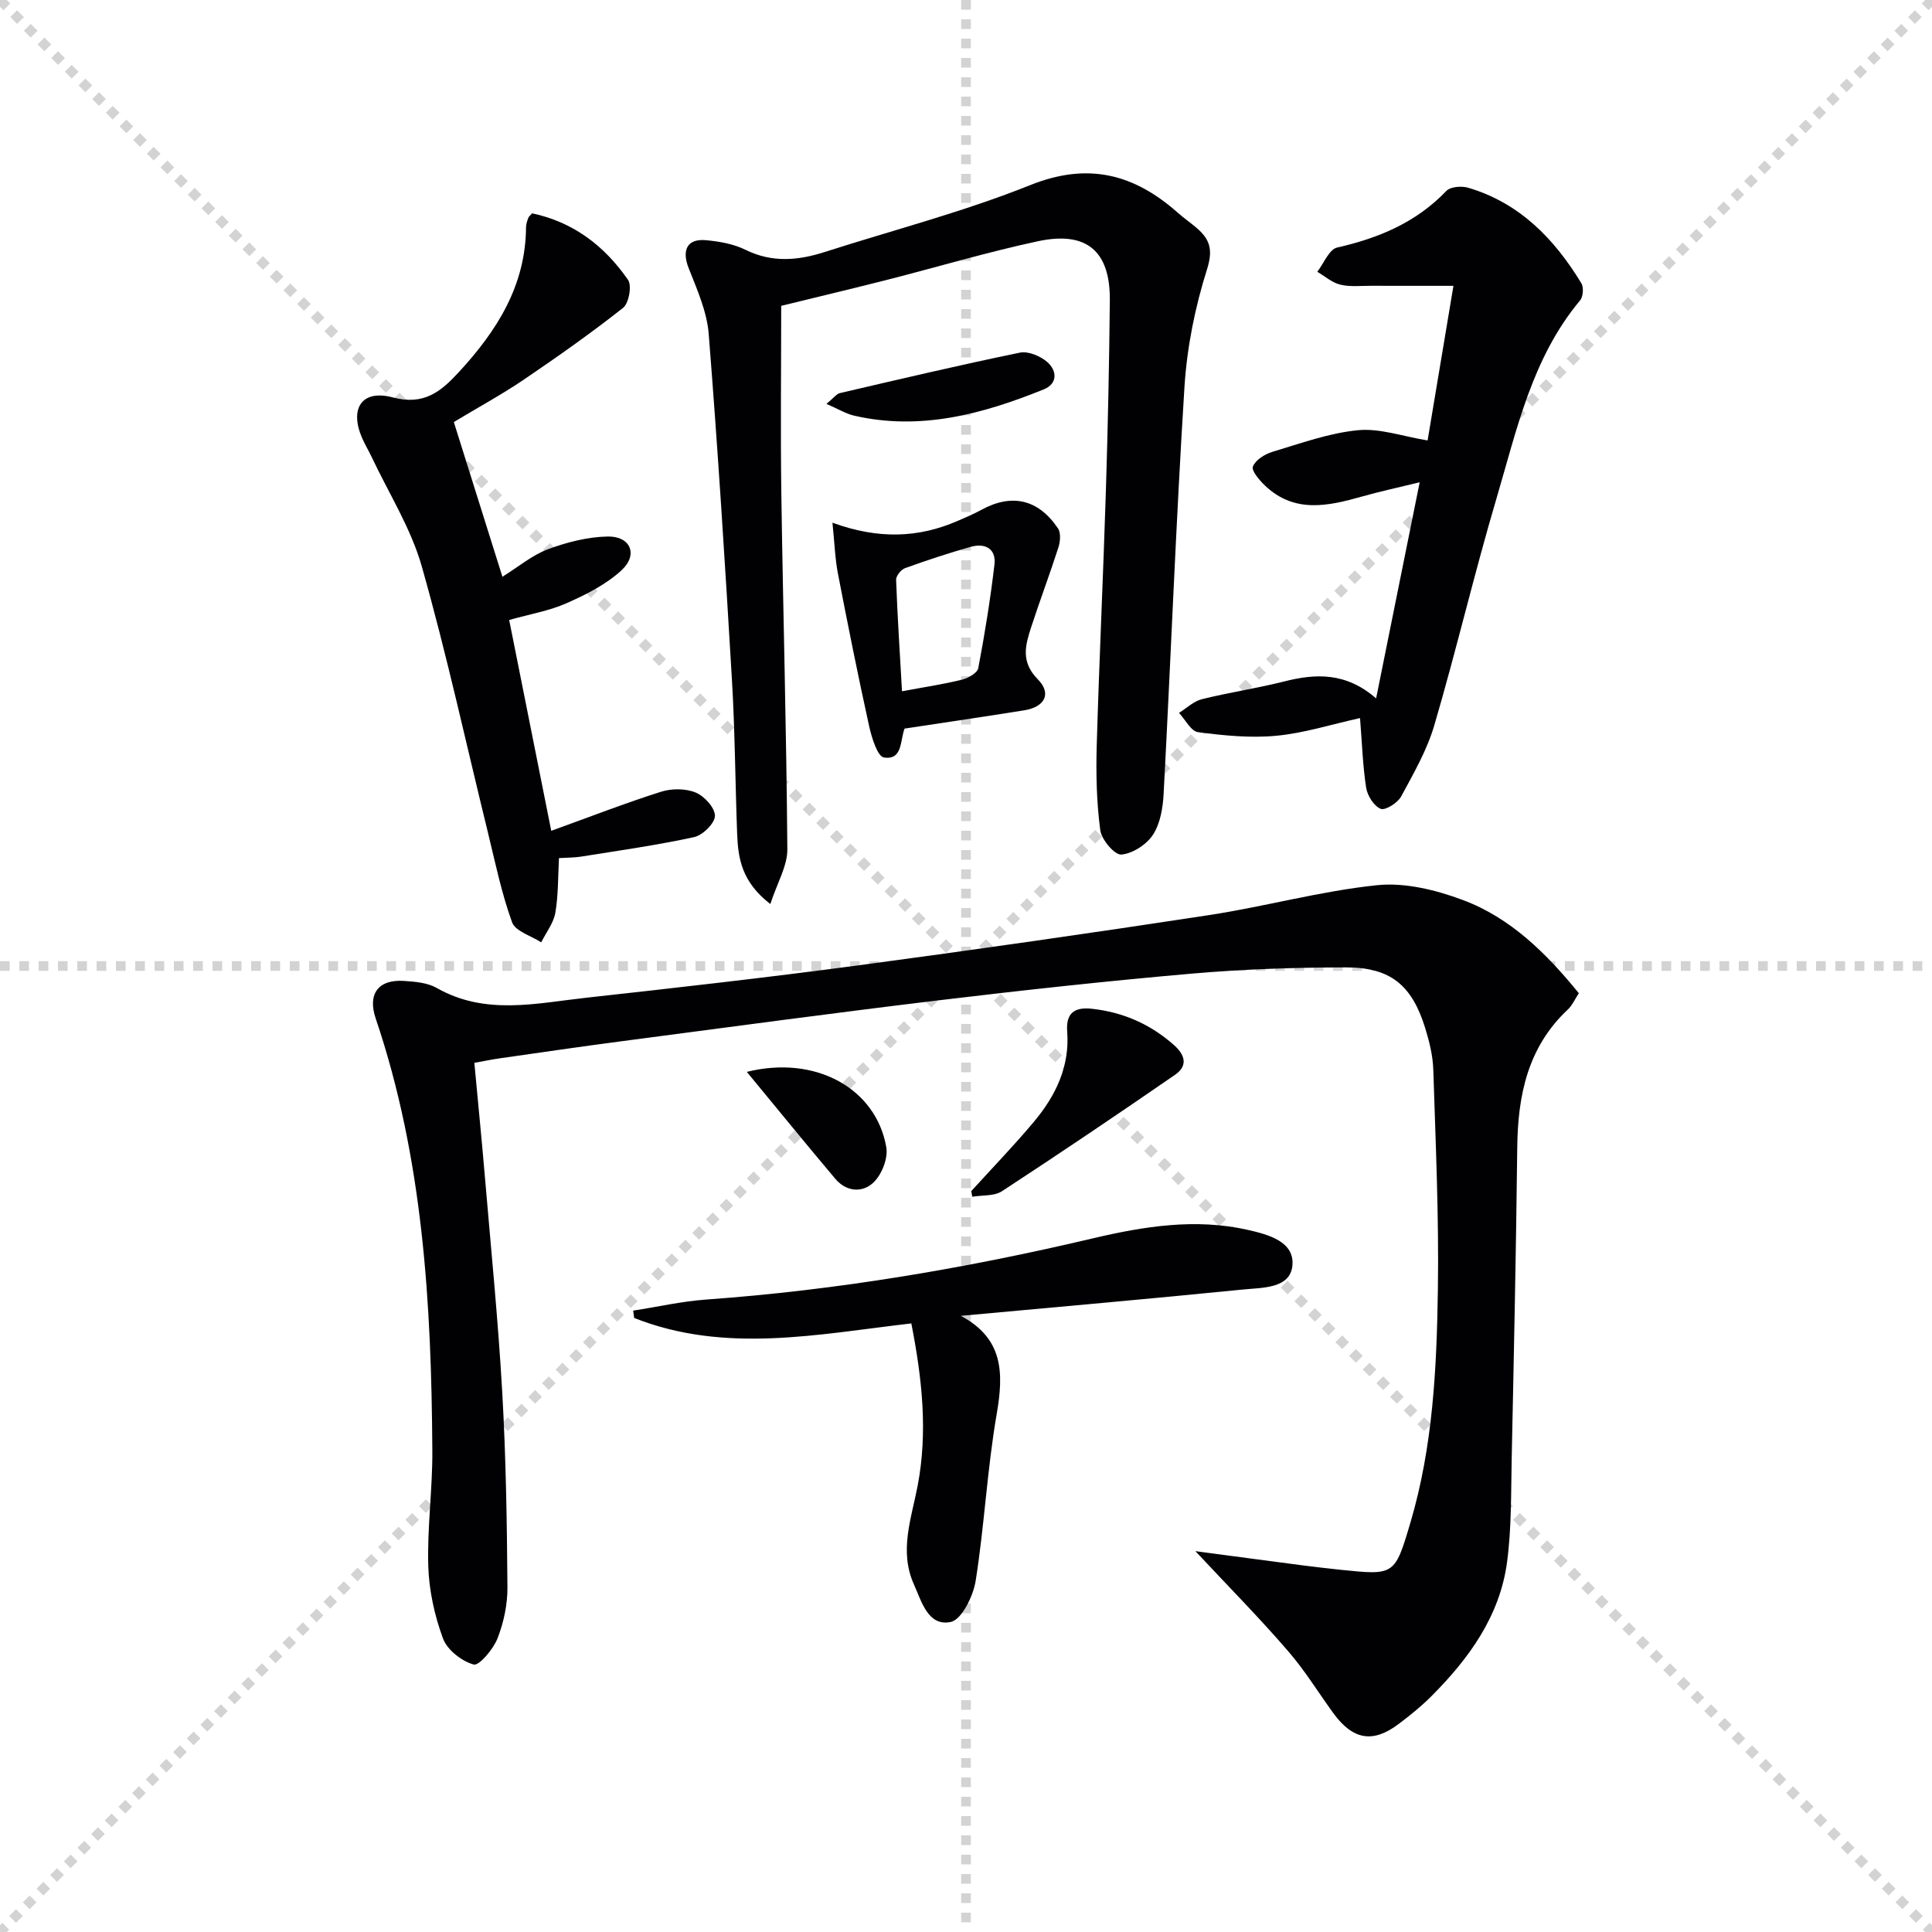
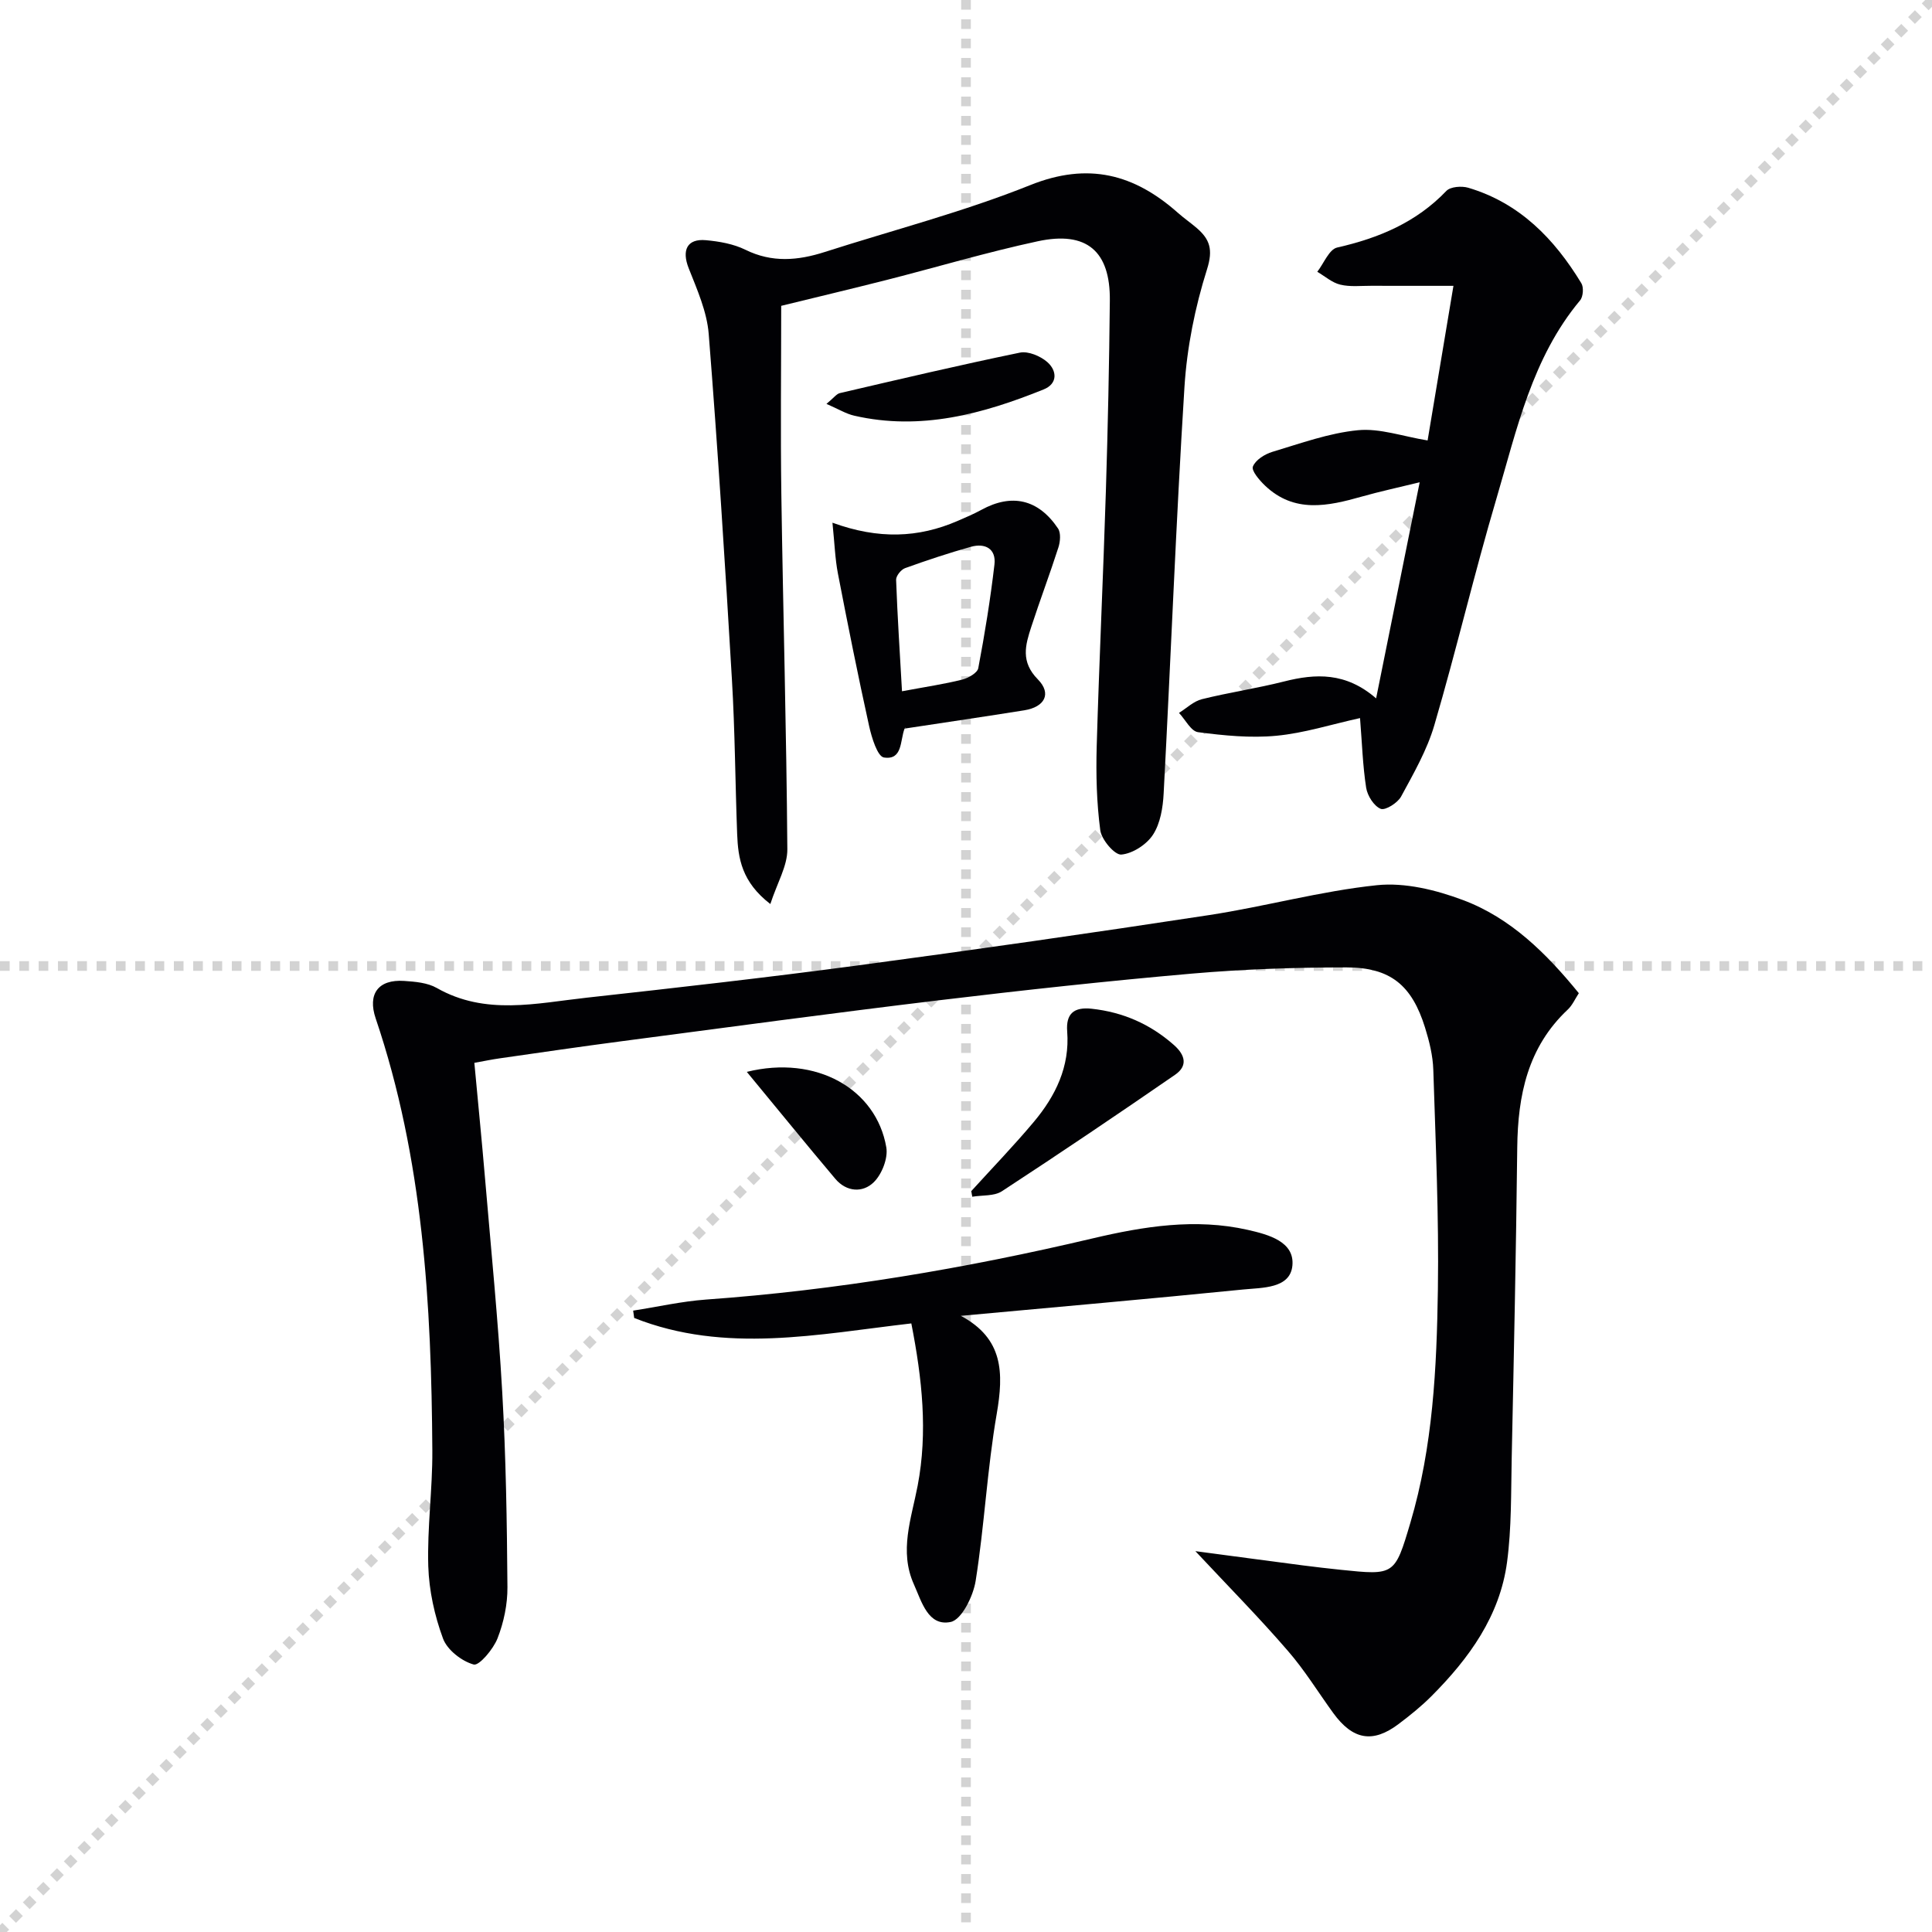
<svg xmlns="http://www.w3.org/2000/svg" enable-background="new 0 0 400 400" viewBox="0 0 400 400">
  <g stroke="lightgray" stroke-dasharray="1,1" stroke-width="1" transform="scale(2, 2)">
-     <line x1="0" y1="0" x2="200" y2="200" />
    <line x1="200" y1="0" x2="0" y2="200" />
    <line x1="100" y1="0" x2="100" y2="200" />
    <line x1="0" y1="100" x2="200" y2="100" />
  </g>
  <g fill="#010104">
    <path d="m247.49 321.15c7.86 1.04 15.03 2.01 22.19 2.94 2.63.34 5.27.64 7.91.92 11.12 1.15 11.18 1.16 14.41-9.73 4.68-15.78 5.46-32.09 5.7-48.36.22-15.13-.47-30.29-.95-45.42-.09-2.94-.83-5.92-1.71-8.75-2.73-8.77-7.16-12.46-16.3-12.46-10.64.01-21.31.36-31.9 1.28-17.54 1.53-35.06 3.44-52.54 5.54-21.92 2.64-43.81 5.6-65.7 8.48-8.39 1.1-16.77 2.33-25.15 3.53-1.63.23-3.24.57-5.24.93.75 8.12 1.54 16.01 2.21 23.91 1.25 14.73 2.72 29.46 3.56 44.22.77 13.45.98 26.94 1.08 40.41.03 3.56-.76 7.31-2.06 10.63-.88 2.24-3.81 5.71-4.93 5.4-2.49-.69-5.48-3.02-6.35-5.38-1.75-4.74-2.89-9.93-3.05-14.97-.24-7.96.89-15.95.84-23.92-.19-30.31-1.89-60.44-11.73-89.5-1.71-5.05.52-8.12 5.89-7.76 2.29.15 4.85.37 6.76 1.46 10.08 5.74 20.63 3.15 31.04 2.01 18.65-2.06 37.31-4.17 55.91-6.65 24.34-3.26 48.66-6.74 72.94-10.45 11.63-1.78 23.09-4.97 34.76-6.19 5.8-.6 12.23.98 17.82 3.08 9.87 3.7 17.26 11.03 23.98 19.28-.8 1.22-1.35 2.51-2.28 3.38-8.3 7.79-10.35 17.74-10.47 28.58-.24 21.47-.7 42.94-1.15 64.41-.15 7.14-.02 14.35-.96 21.41-1.49 11.17-7.86 19.94-15.62 27.73-2.1 2.11-4.46 4.01-6.85 5.81-5.33 4.02-9.47 3.28-13.52-2.29-3.13-4.31-5.93-8.9-9.41-12.89-5.82-6.75-12.07-13.08-19.13-20.62z" />
    <path d="m159.49 187.17c-5.93-4.57-6.68-9.46-6.87-14.5-.4-10.64-.45-21.3-1.08-31.92-1.41-23.89-2.92-47.77-4.81-71.62-.37-4.63-2.41-9.2-4.15-13.61-1.46-3.7-.35-6.15 3.57-5.79 2.78.25 5.72.77 8.18 1.98 5.51 2.72 10.87 2.24 16.4.47 14.22-4.56 28.76-8.32 42.58-13.86 12.01-4.81 21.52-2.27 30.57 5.75 1.24 1.1 2.62 2.05 3.88 3.13 2.73 2.35 3.43 4.47 2.14 8.56-2.48 7.84-4.15 16.15-4.67 24.36-1.76 28.04-2.82 56.12-4.31 84.17-.15 2.91-.68 6.18-2.2 8.52-1.32 2.04-4.22 3.92-6.57 4.12-1.37.11-4.09-3.08-4.35-5.04-.76-5.72-.9-11.57-.74-17.36.51-17.62 1.35-35.24 1.9-52.86.41-13.14.69-26.29.82-39.43.11-10.24-4.78-14.47-14.91-12.29-10.52 2.26-20.86 5.35-31.3 8.01-7.36 1.87-14.74 3.62-21.83 5.36 0 12.88-.16 26.01.03 39.13.36 24.46 1.06 48.92 1.24 73.38.03 3.45-2.09 6.94-3.52 11.34z" />
    <path d="m281.58 148.67c-5.99 1.32-11.59 3.12-17.32 3.66-5.34.51-10.85-.04-16.21-.74-1.47-.19-2.64-2.6-3.95-3.99 1.57-.98 3.03-2.42 4.74-2.84 5.62-1.4 11.37-2.24 16.98-3.66 6.58-1.67 12.81-1.95 19.09 3.49 3.02-14.97 5.9-29.26 9.02-44.74-4.49 1.1-8.27 1.91-11.98 2.96-7.03 1.99-13.98 3.51-20.05-2.28-1.15-1.1-2.85-3.08-2.5-3.94.54-1.36 2.46-2.57 4.03-3.04 5.85-1.75 11.73-3.9 17.73-4.48 4.52-.44 9.26 1.28 14.41 2.12 1.64-9.79 3.51-21 5.35-32.01-5.86 0-11.42.01-16.98-.01-2.16-.01-4.41.26-6.46-.24-1.7-.41-3.18-1.74-4.75-2.66 1.35-1.74 2.45-4.64 4.11-5.02 8.63-1.96 16.38-5.2 22.62-11.73.85-.88 3.16-1.05 4.52-.65 10.65 3.16 17.84 10.58 23.42 19.77.52.85.38 2.79-.26 3.55-9.94 11.9-13.08 26.69-17.29 40.94-4.61 15.57-8.31 31.41-12.88 46.99-1.51 5.17-4.3 10.02-6.89 14.8-.72 1.32-3.27 2.92-4.22 2.54-1.4-.57-2.75-2.71-3.01-4.36-.71-4.56-.85-9.21-1.27-14.43z" />
-     <path d="m114.13 172.01c8.12-2.93 15.37-5.76 22.77-8.1 2.19-.69 5.06-.68 7.14.18 1.79.74 4 3.16 3.98 4.82-.01 1.53-2.52 4.01-4.29 4.4-7.75 1.69-15.63 2.79-23.47 4.05-1.3.21-2.64.18-4.53.3-.21 3.82-.12 7.62-.75 11.3-.37 2.15-1.91 4.1-2.93 6.14-2.08-1.36-5.35-2.28-6.03-4.15-2.19-6.03-3.49-12.4-5.02-18.66-4.51-18.36-8.52-36.87-13.68-55.04-2.23-7.86-6.8-15.06-10.33-22.55-.64-1.35-1.42-2.64-2.02-4.01-2.65-6.09-.08-10.11 6.31-8.42 6.47 1.72 9.96-1.15 13.72-5.23 7.88-8.54 13.84-17.9 13.91-30.03 0-.64.25-1.29.47-1.9.1-.29.42-.51.79-.94 8.56 1.8 15.02 6.78 19.86 13.78.83 1.2.17 4.84-1.03 5.79-6.64 5.24-13.57 10.12-20.57 14.87-4.53 3.07-9.36 5.69-14.47 8.77 3.33 10.59 6.63 21.11 10.06 32.03 3.35-2.08 6.18-4.49 9.44-5.7 3.93-1.46 8.24-2.56 12.4-2.63 4.69-.07 6.29 3.76 2.86 6.95-3.18 2.95-7.32 5.04-11.35 6.83-3.59 1.6-7.59 2.27-11.95 3.5 2.9 14.55 5.77 28.94 8.71 43.65z" />
    <path d="m198.93 272.43c8.83 4.71 8.89 11.82 7.43 20.3-1.98 11.43-2.54 23.1-4.36 34.56-.5 3.17-2.89 8.05-5.17 8.52-4.67.97-6.01-4.2-7.61-7.77-3.11-6.91-.53-13.63.77-20.44 2.12-11.1.94-22.12-1.31-33.6-19.27 2.22-38.52 6.34-57.38-1.13-.07-.51-.14-1.02-.21-1.52 5.03-.78 10.03-1.92 15.09-2.29 27.06-1.94 53.69-6.44 80.07-12.67 10.53-2.48 21.23-4.21 32.08-1.76 4.32.98 9.69 2.43 9.25 7.36-.43 4.84-6.27 4.59-10.23 4.99-19.46 1.95-38.95 3.66-58.42 5.45z" />
    <path d="m172.35 108.22c9.58 3.49 17.81 3.13 25.87-.35 1.67-.72 3.36-1.44 4.96-2.31 6.28-3.44 11.79-2.23 15.87 3.85.62.93.47 2.73.08 3.93-1.77 5.52-3.83 10.95-5.62 16.46-1.22 3.75-2.24 7.2 1.37 10.86 2.92 2.97 1.39 5.73-2.81 6.4-8 1.28-16.01 2.45-24.8 3.79.47-.41.11-.25.01.01-.95 2.44-.37 6.57-4.27 5.97-1.34-.21-2.53-4.1-3.06-6.47-2.32-10.51-4.43-21.06-6.47-31.62-.58-3.01-.68-6.12-1.13-10.52zm14.4 34.9c5.03-.94 8.78-1.49 12.44-2.41 1.28-.32 3.16-1.38 3.35-2.37 1.35-7.11 2.51-14.27 3.35-21.46.38-3.26-1.92-4.5-4.88-3.67-4.6 1.29-9.14 2.8-13.63 4.42-.83.3-1.88 1.61-1.85 2.42.27 7.54.77 15.06 1.22 23.07z" />
-     <path d="m201.09 246.61c4.34-4.78 8.83-9.42 12.97-14.36 4.48-5.35 7.45-11.41 6.89-18.7-.28-3.64 1.35-5.11 5.08-4.7 6.5.71 12.11 3.18 17.01 7.5 2.39 2.11 2.89 4.34.26 6.16-11.86 8.18-23.8 16.24-35.86 24.12-1.61 1.05-4.07.79-6.14 1.14-.07-.39-.14-.77-.21-1.16z" />
+     <path d="m201.09 246.61c4.34-4.78 8.83-9.42 12.97-14.36 4.48-5.35 7.45-11.41 6.89-18.7-.28-3.64 1.35-5.11 5.08-4.7 6.5.71 12.11 3.18 17.01 7.5 2.39 2.11 2.89 4.34.26 6.16-11.86 8.18-23.8 16.24-35.86 24.12-1.61 1.05-4.07.79-6.14 1.14-.07-.39-.14-.77-.21-1.16" />
    <path d="m171.11 83.62c1.53-1.26 2.08-2.07 2.77-2.23 12.4-2.89 24.8-5.81 37.27-8.38 1.73-.36 4.27.71 5.69 1.96 2 1.76 2.19 4.46-.75 5.65-12.59 5.09-25.47 8.59-39.2 5.45-1.7-.38-3.26-1.35-5.78-2.45z" />
    <path d="m154.62 221.92c14.4-3.57 26.81 3.56 28.88 15.62.39 2.25-.91 5.57-2.59 7.22-2.27 2.24-5.65 2.05-7.97-.7-5.97-7.07-11.79-14.24-18.32-22.14z" />
  </g>
</svg>